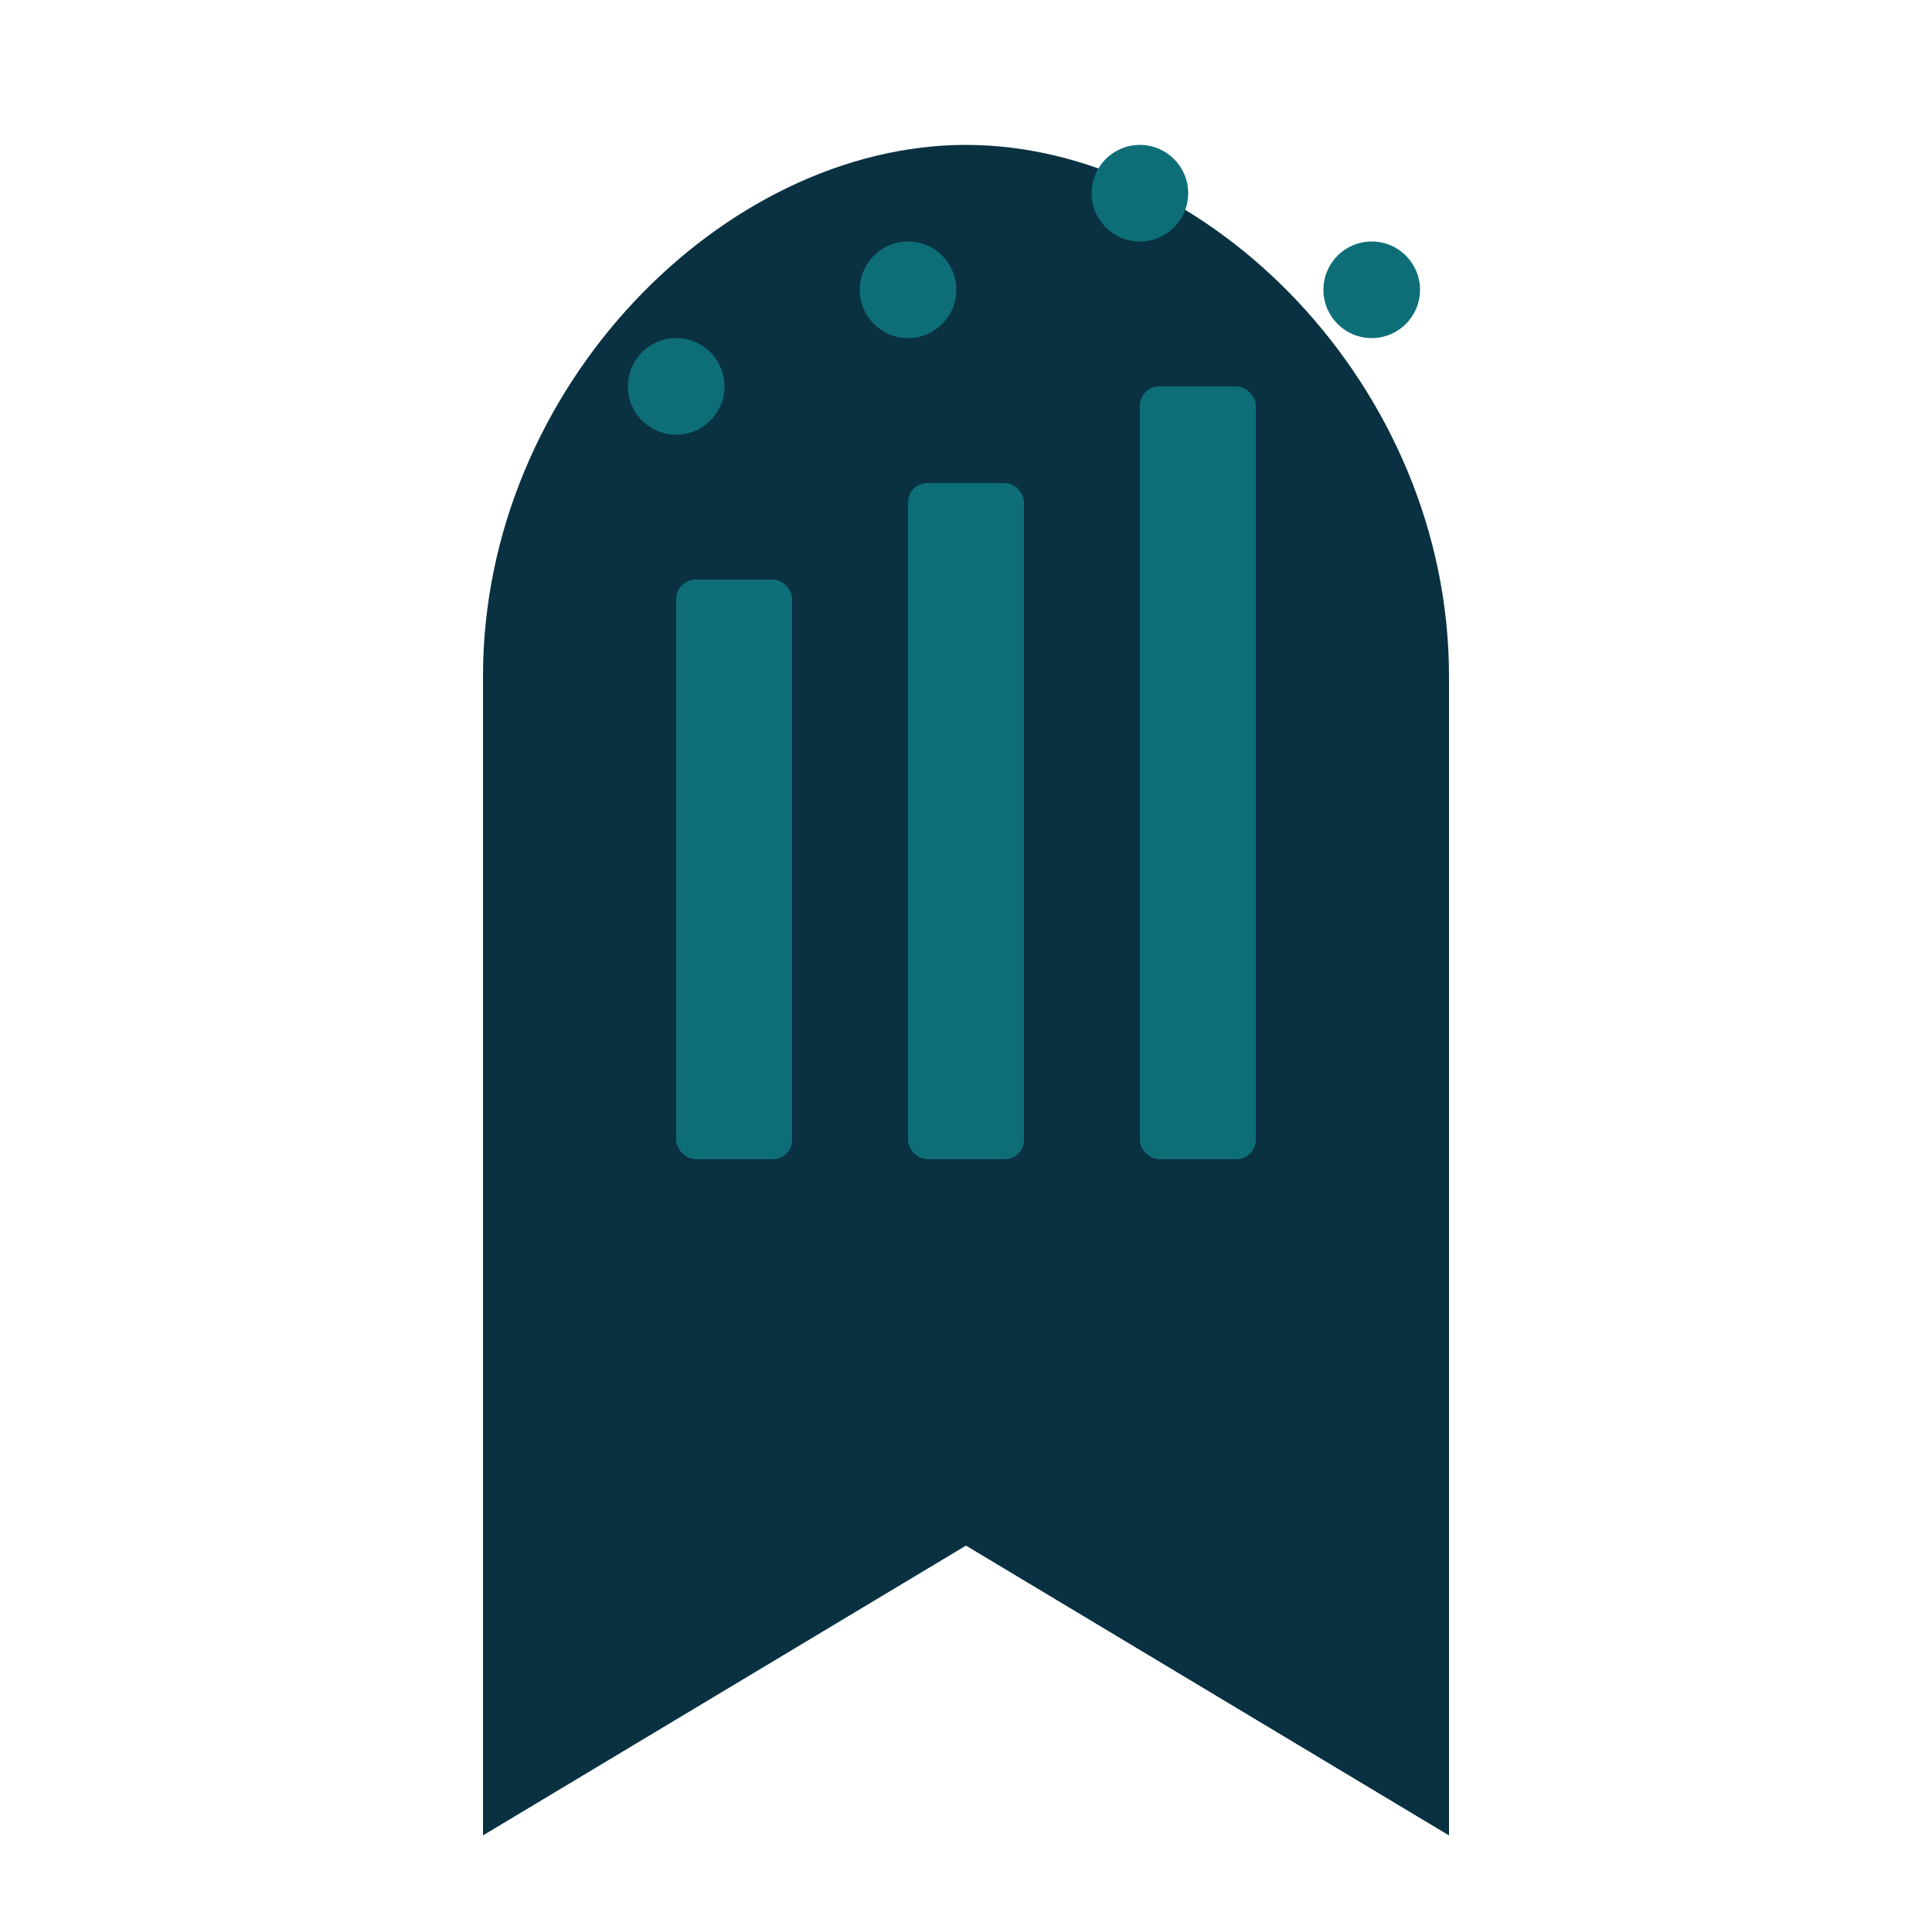
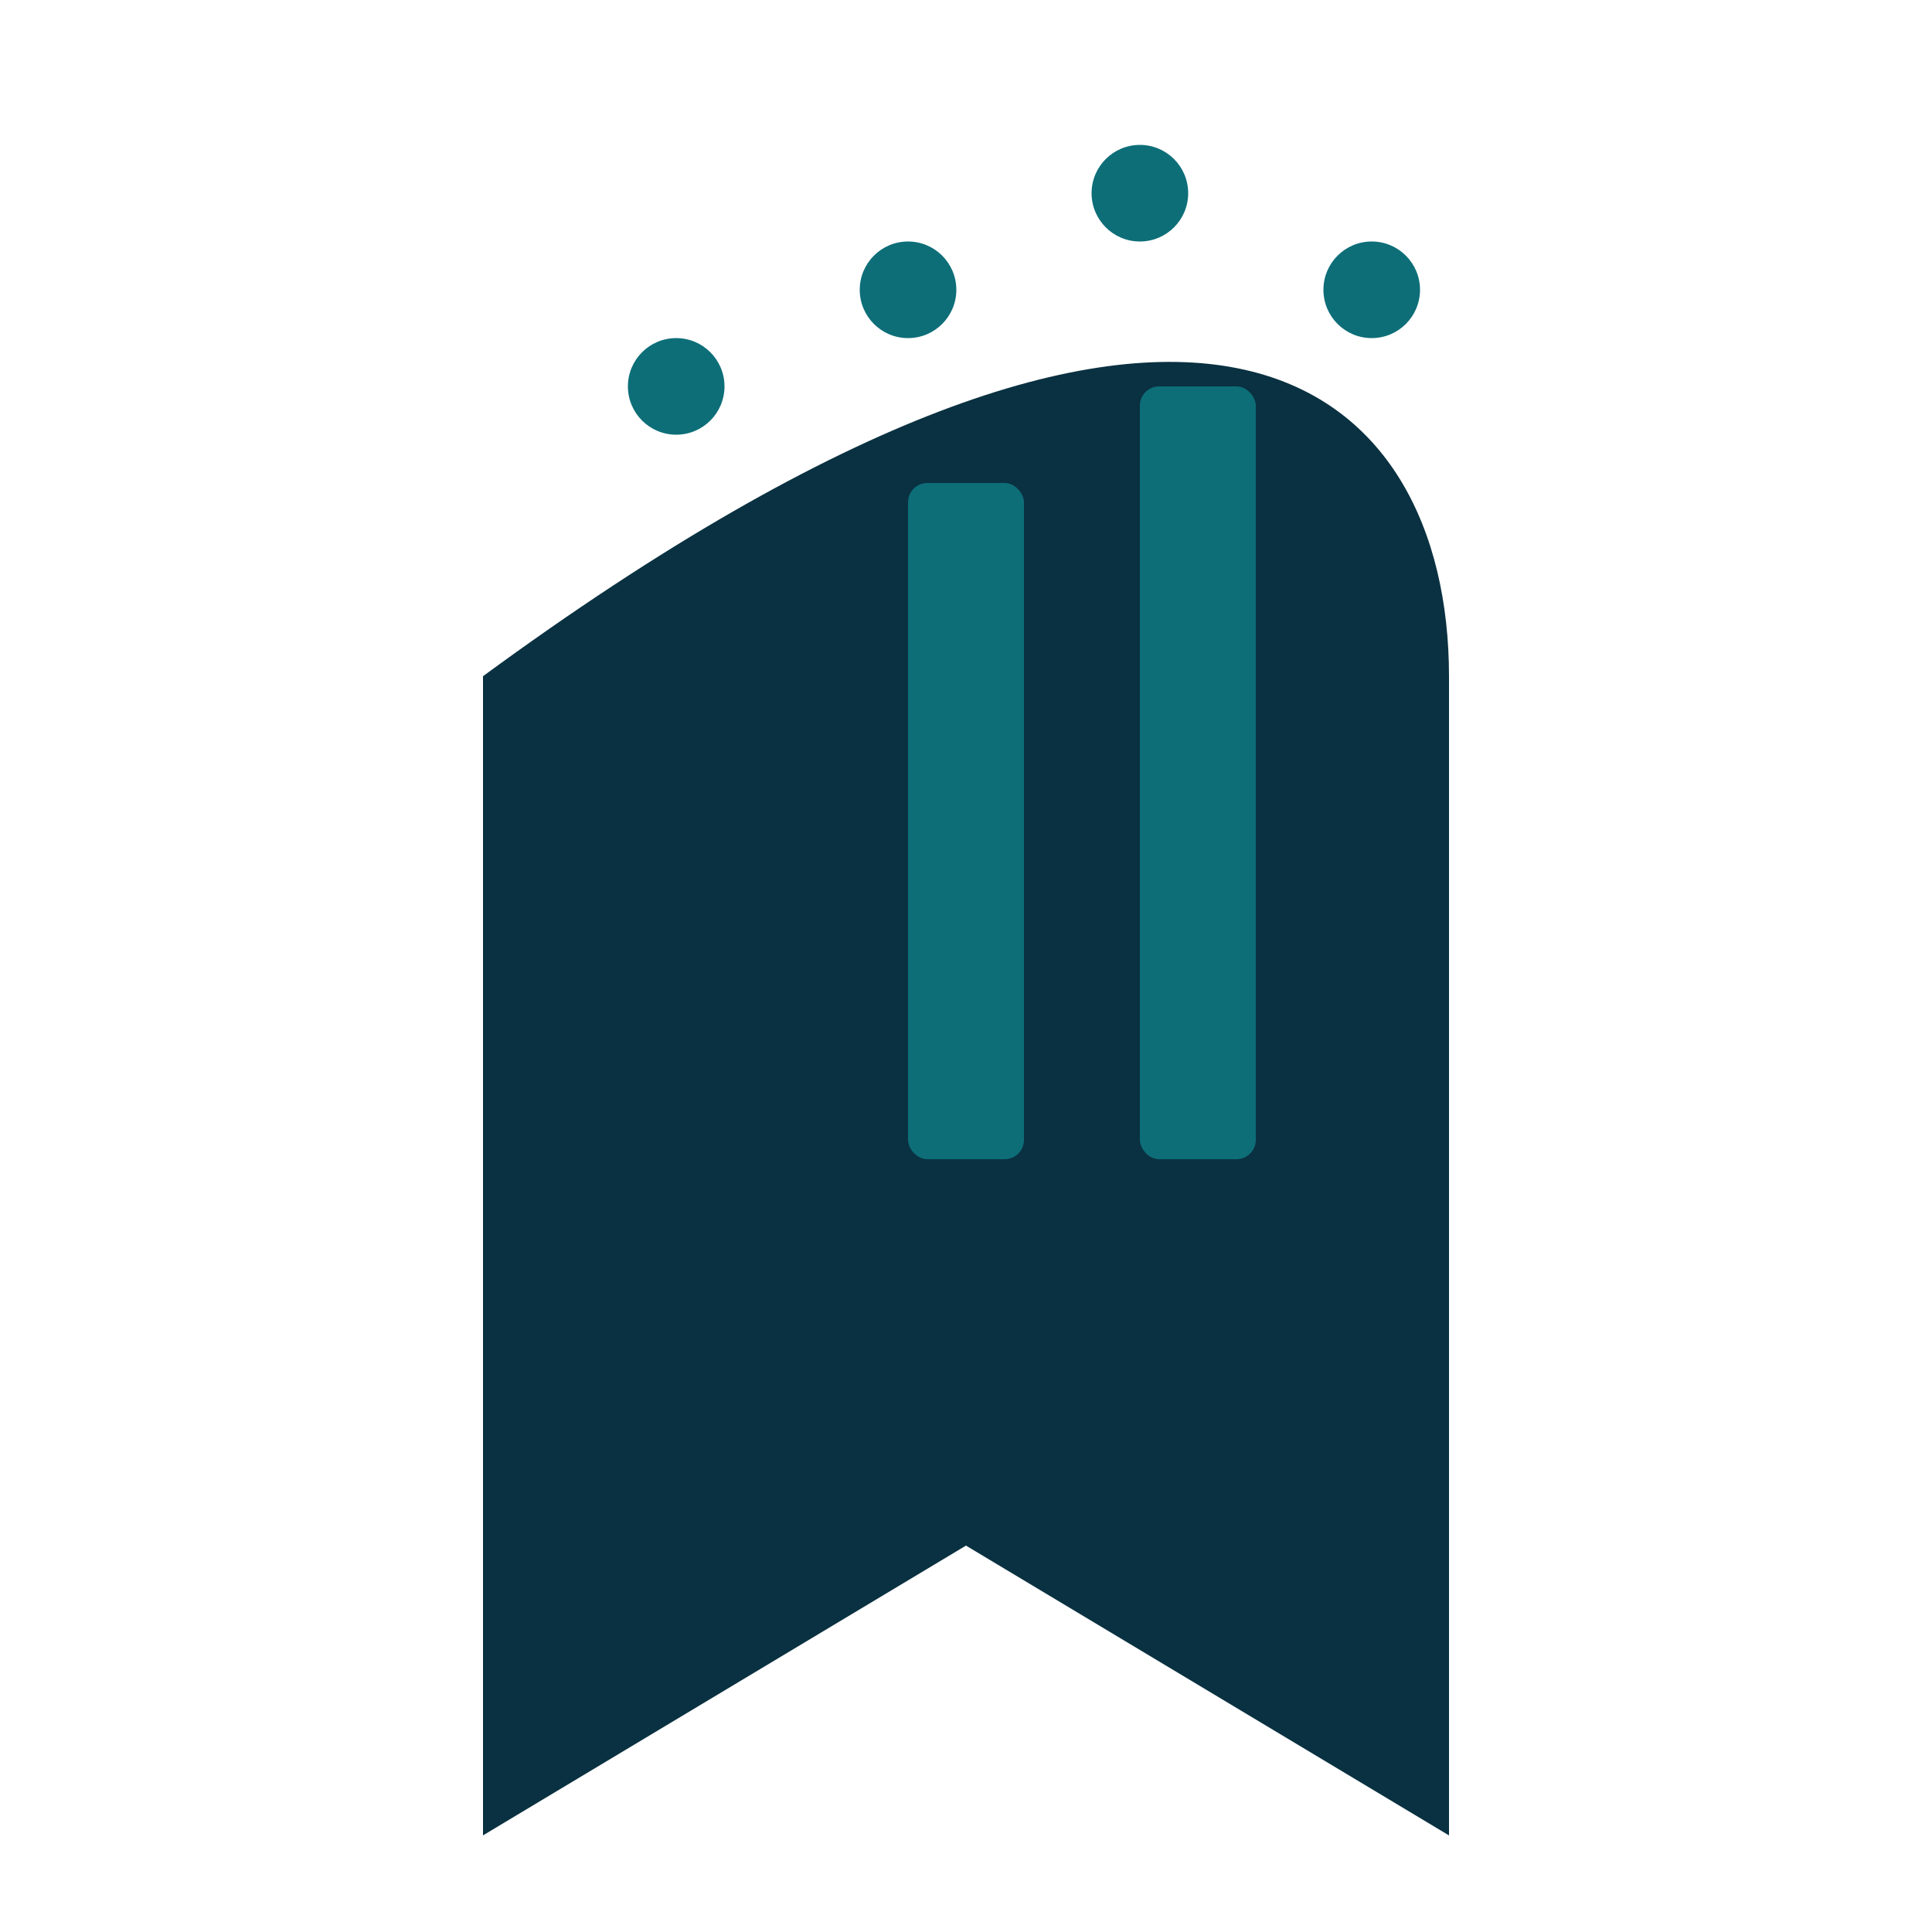
<svg xmlns="http://www.w3.org/2000/svg" viewBox="0 0 200 200">
-   <path d="M150,190 L100,160 L50,190 L50,70 C50,40 75,15 100,15 C125,15 150,40 150,70 L150,190 Z" fill="#0a3141" />
-   <rect x="70" y="60" width="12" height="60" rx="2" fill="#0d6e78" />
+   <path d="M150,190 L100,160 L50,190 L50,70 C125,15 150,40 150,70 L150,190 Z" fill="#0a3141" />
  <rect x="94" y="50" width="12" height="70" rx="2" fill="#0d6e78" />
  <rect x="118" y="40" width="12" height="80" rx="2" fill="#0d6e78" />
  <circle cx="70" cy="40" r="5" fill="#0d6e78" />
  <circle cx="94" cy="30" r="5" fill="#0d6e78" />
  <circle cx="118" cy="20" r="5" fill="#0d6e78" />
  <circle cx="142" cy="30" r="5" fill="#0d6e78" />
</svg>